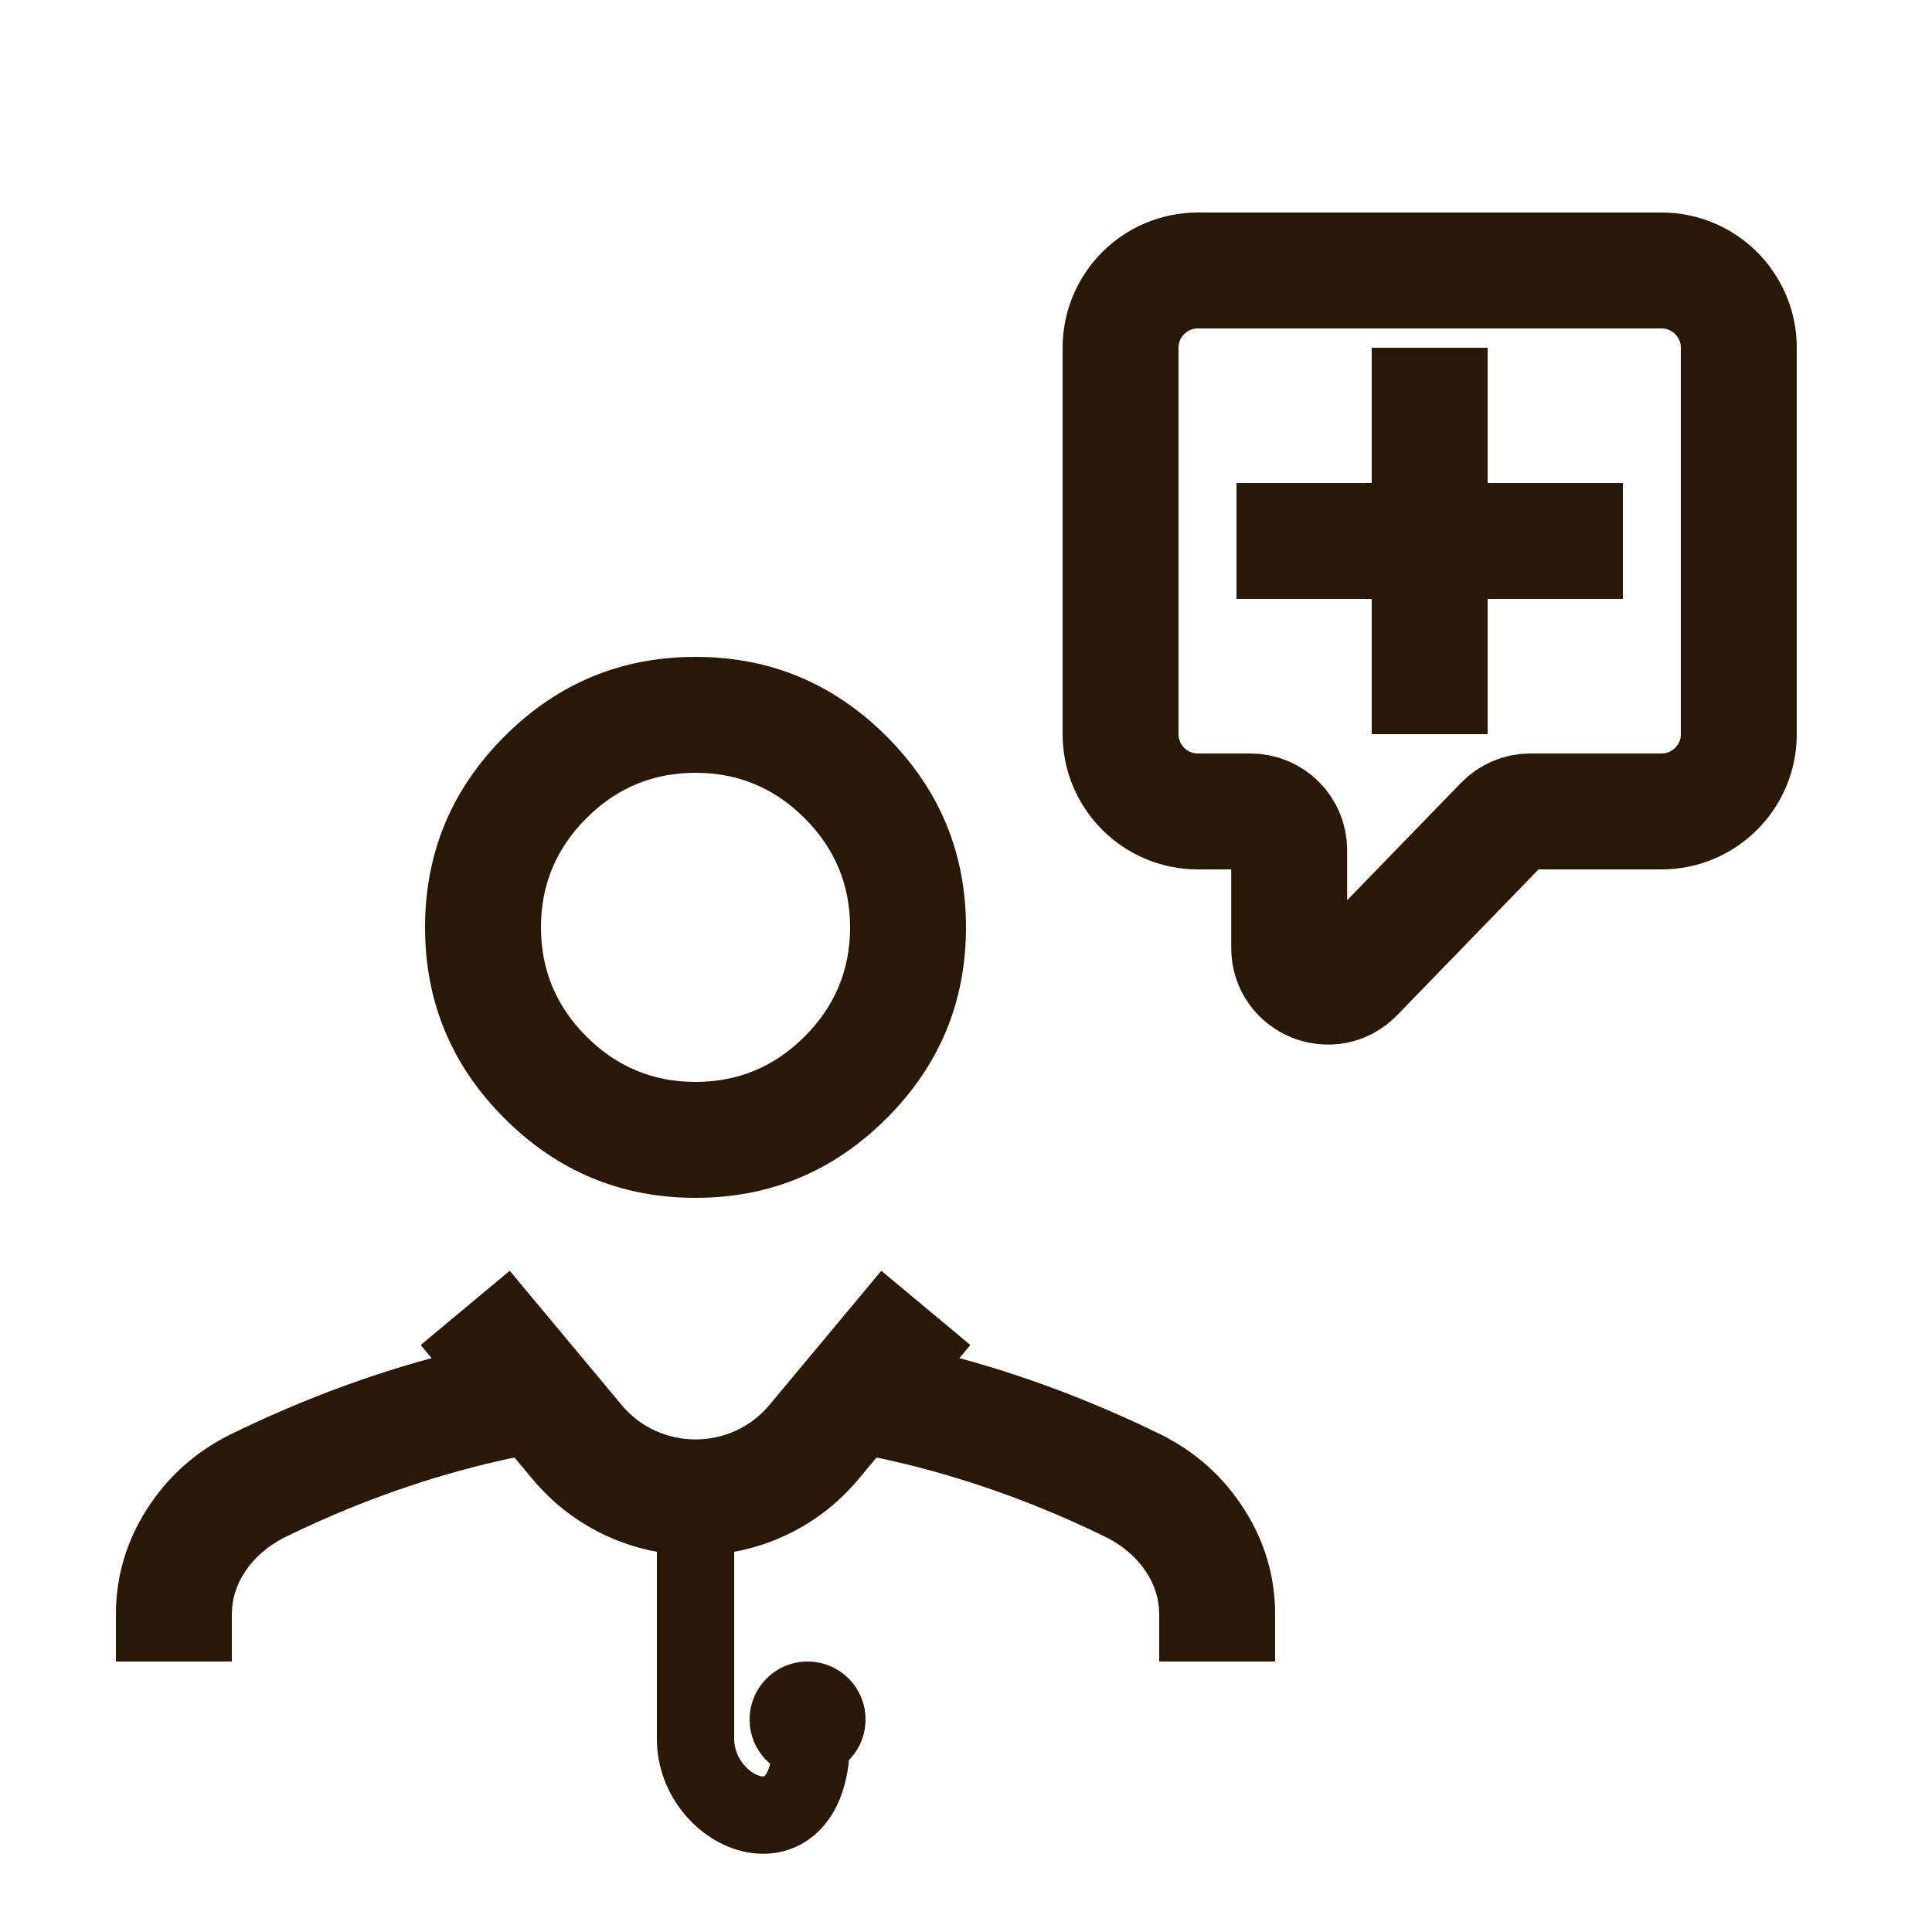
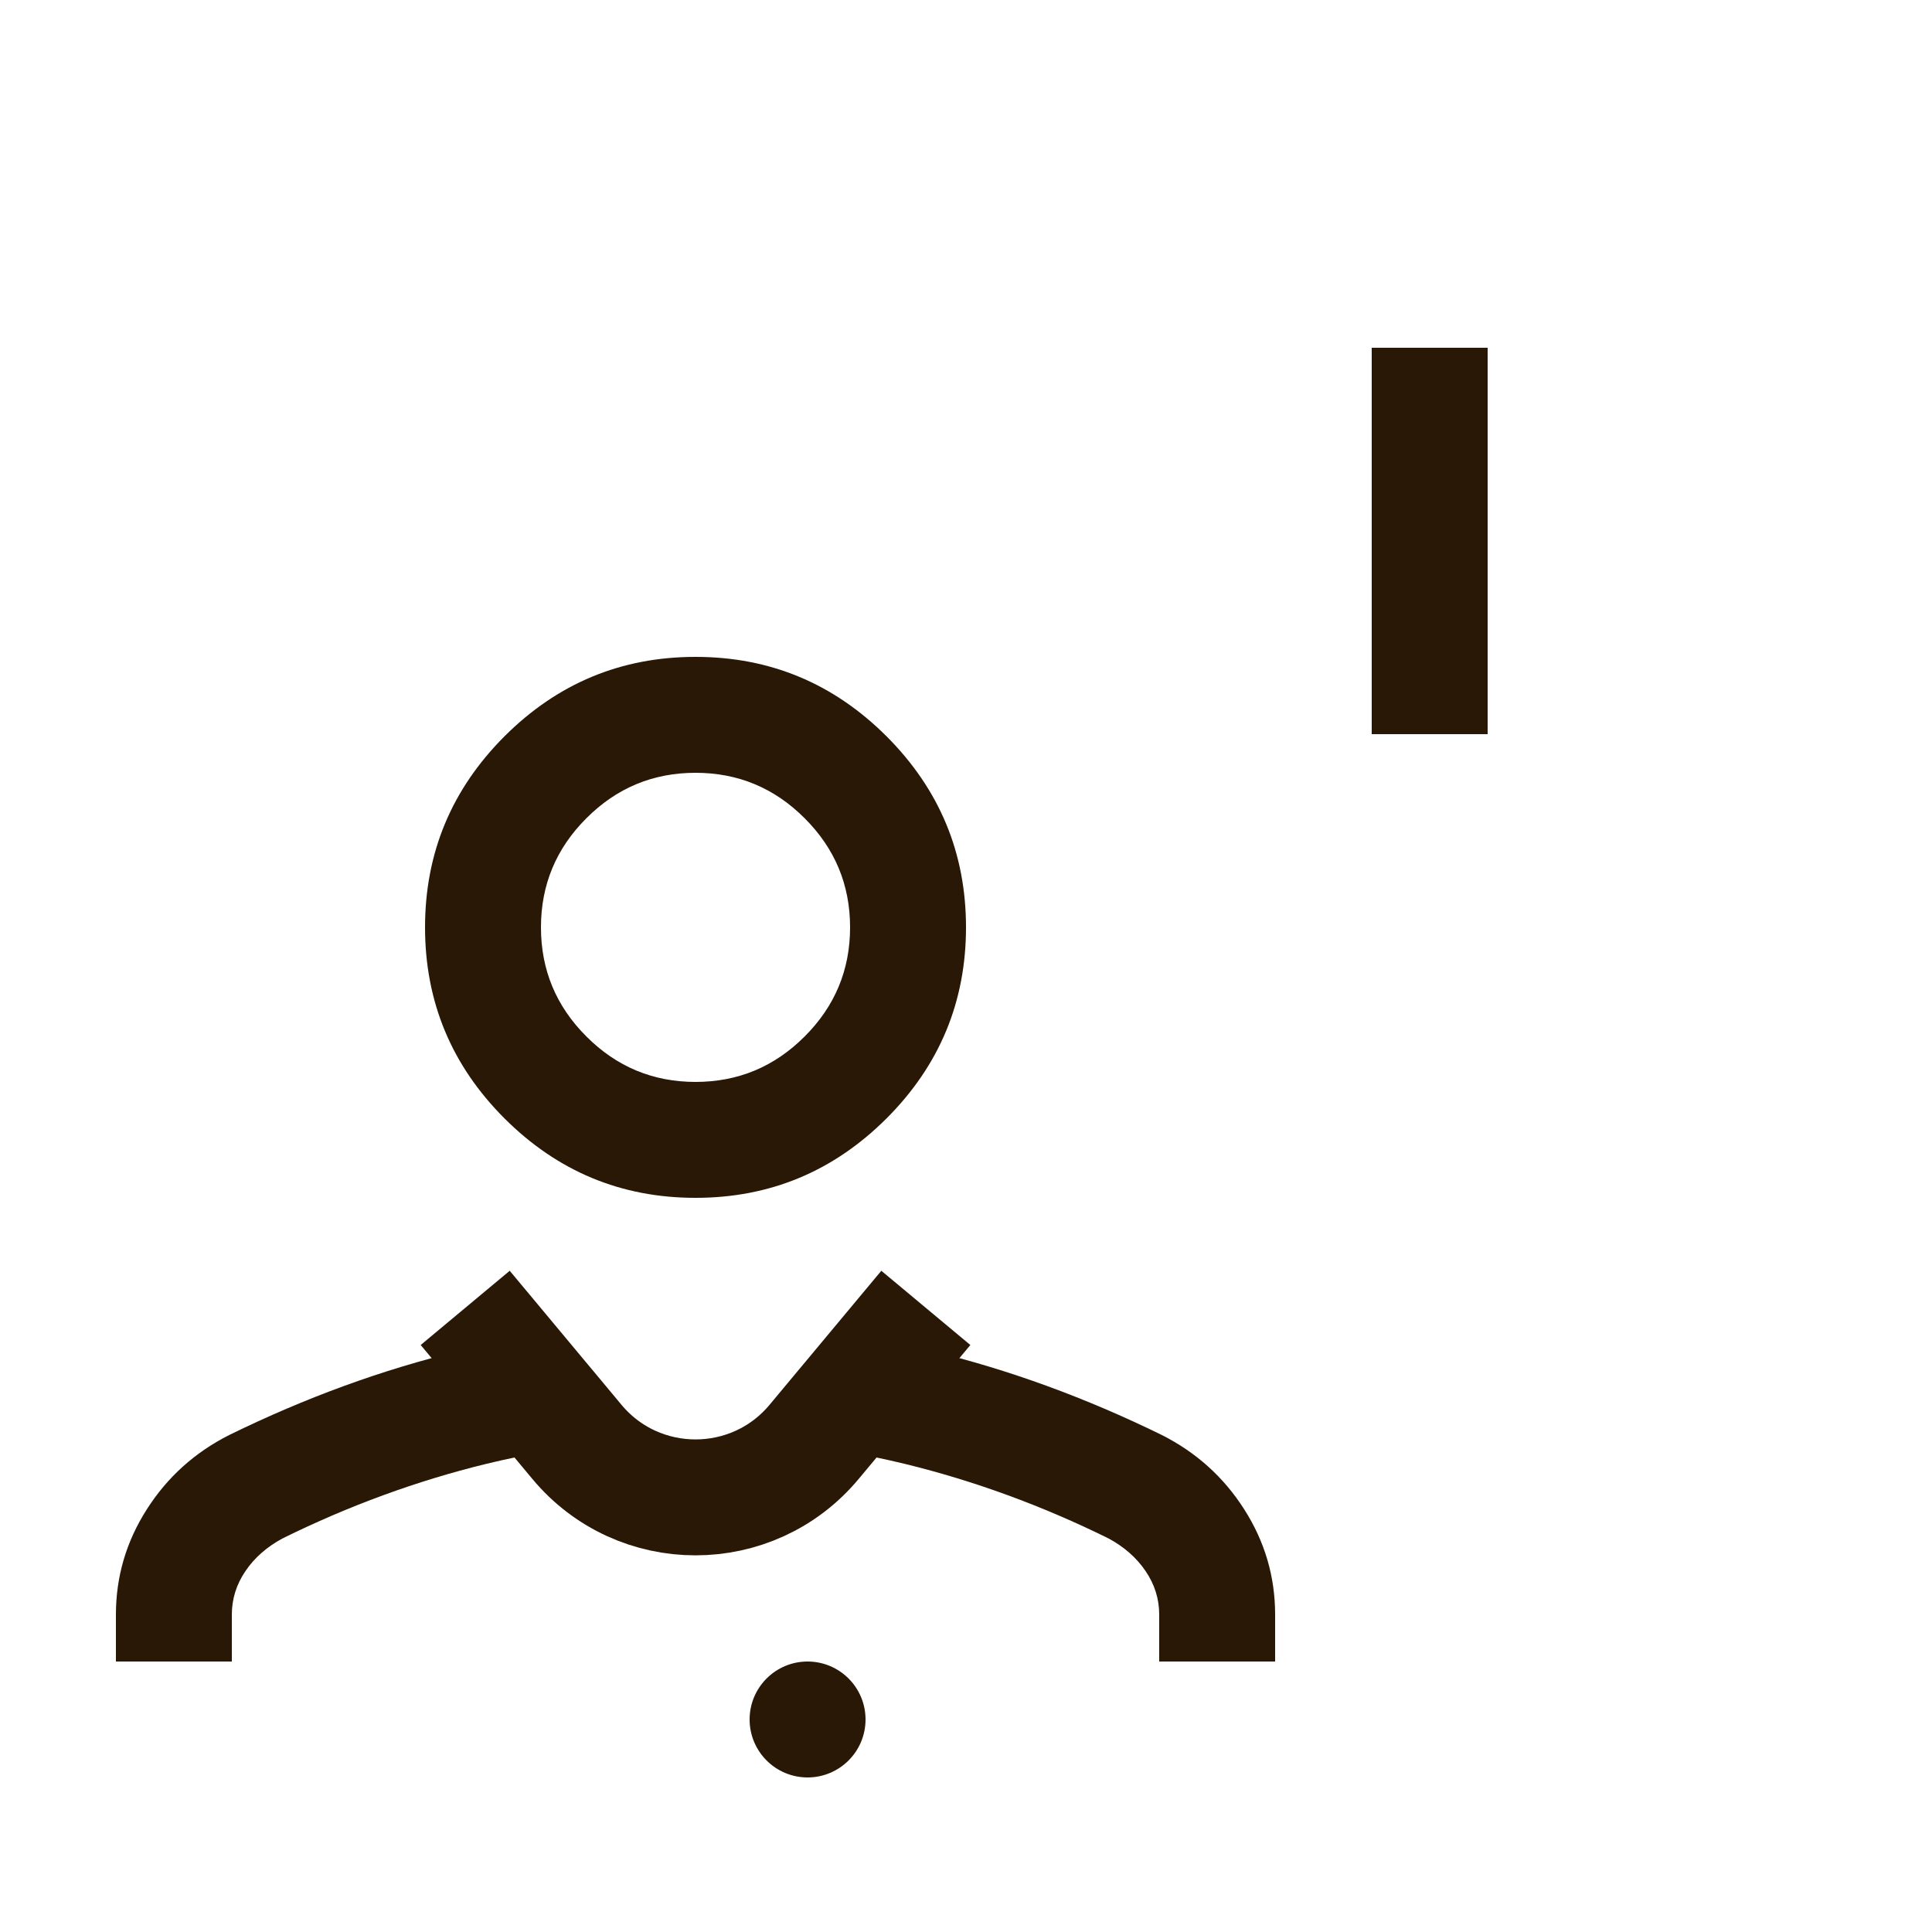
<svg xmlns="http://www.w3.org/2000/svg" width="25" height="25" viewBox="0 0 25 25" fill="none">
  <rect x="17.75" y="4.5" width="1.5" height="5" fill="#281805" />
-   <rect x="16" y="7.75" width="1.5" height="5" transform="rotate(-90 16 7.75)" fill="#281805" />
-   <path d="M21.5 10.5H19.802C19.667 10.5 19.538 10.555 19.444 10.652L17.541 12.614C17.228 12.937 16.682 12.715 16.682 12.266V11C16.682 10.724 16.458 10.5 16.182 10.5H15.5C14.948 10.5 14.5 10.052 14.5 9.5V4.5C14.5 3.948 14.948 3.5 15.5 3.5H21.5C22.052 3.5 22.5 3.948 22.5 4.5V9.5C22.5 10.052 22.052 10.5 21.5 10.5Z" stroke="#281805" stroke-width="1.5" />
  <path d="M6.5 17.5L7.464 18.656C8.263 19.616 9.737 19.616 10.536 18.656L11.5 17.5" stroke="#281805" stroke-width="1.5" stroke-linecap="square" />
  <path fill-rule="evenodd" clip-rule="evenodd" d="M9 15.5C8.037 15.5 7.214 15.157 6.528 14.472C5.843 13.787 5.5 12.963 5.5 12C5.5 11.037 5.843 10.214 6.528 9.528C7.214 8.843 8.037 8.5 9 8.5C9.963 8.5 10.786 8.843 11.472 9.528C12.157 10.214 12.5 11.037 12.5 12C12.5 12.963 12.157 13.787 11.472 14.472C10.786 15.157 9.963 15.5 9 15.5ZM9 14C9.55 14 10.021 13.804 10.412 13.412C10.804 13.021 11 12.55 11 12C11 11.45 10.804 10.979 10.412 10.588C10.021 10.196 9.55 10 9 10C8.45 10 7.979 10.196 7.588 10.588C7.196 10.979 7 11.45 7 12C7 12.55 7.196 13.021 7.588 13.412C7.979 13.804 8.45 14 9 14ZM3 21.5H1.5V20.892C1.5 20.403 1.633 19.949 1.899 19.532C2.165 19.114 2.521 18.794 2.966 18.569C3.954 18.085 4.951 17.721 5.957 17.479C6.022 17.463 6.088 17.448 6.153 17.433L7.094 18.777C6.825 18.823 6.557 18.878 6.289 18.943C5.394 19.162 4.515 19.483 3.654 19.908C3.453 20.017 3.293 20.157 3.176 20.33C3.059 20.502 3 20.69 3 20.892V21.5ZM10.906 18.777L11.847 17.433C11.912 17.448 11.978 17.463 12.043 17.479C13.049 17.721 14.046 18.085 15.034 18.569C15.479 18.794 15.835 19.114 16.101 19.532C16.367 19.949 16.5 20.403 16.5 20.892V21.5H15V20.892C15 20.69 14.941 20.502 14.824 20.33C14.707 20.157 14.547 20.017 14.346 19.908C13.485 19.483 12.606 19.162 11.711 18.943C11.443 18.878 11.175 18.823 10.906 18.777Z" fill="#281805" />
-   <path d="M9 19.5V22.5C9 23.5 10.5 24.1 10.5 22.5" stroke="#281805" stroke-linecap="round" />
  <circle cx="10.45" cy="22.25" r="0.75" fill="#281805" />
</svg>